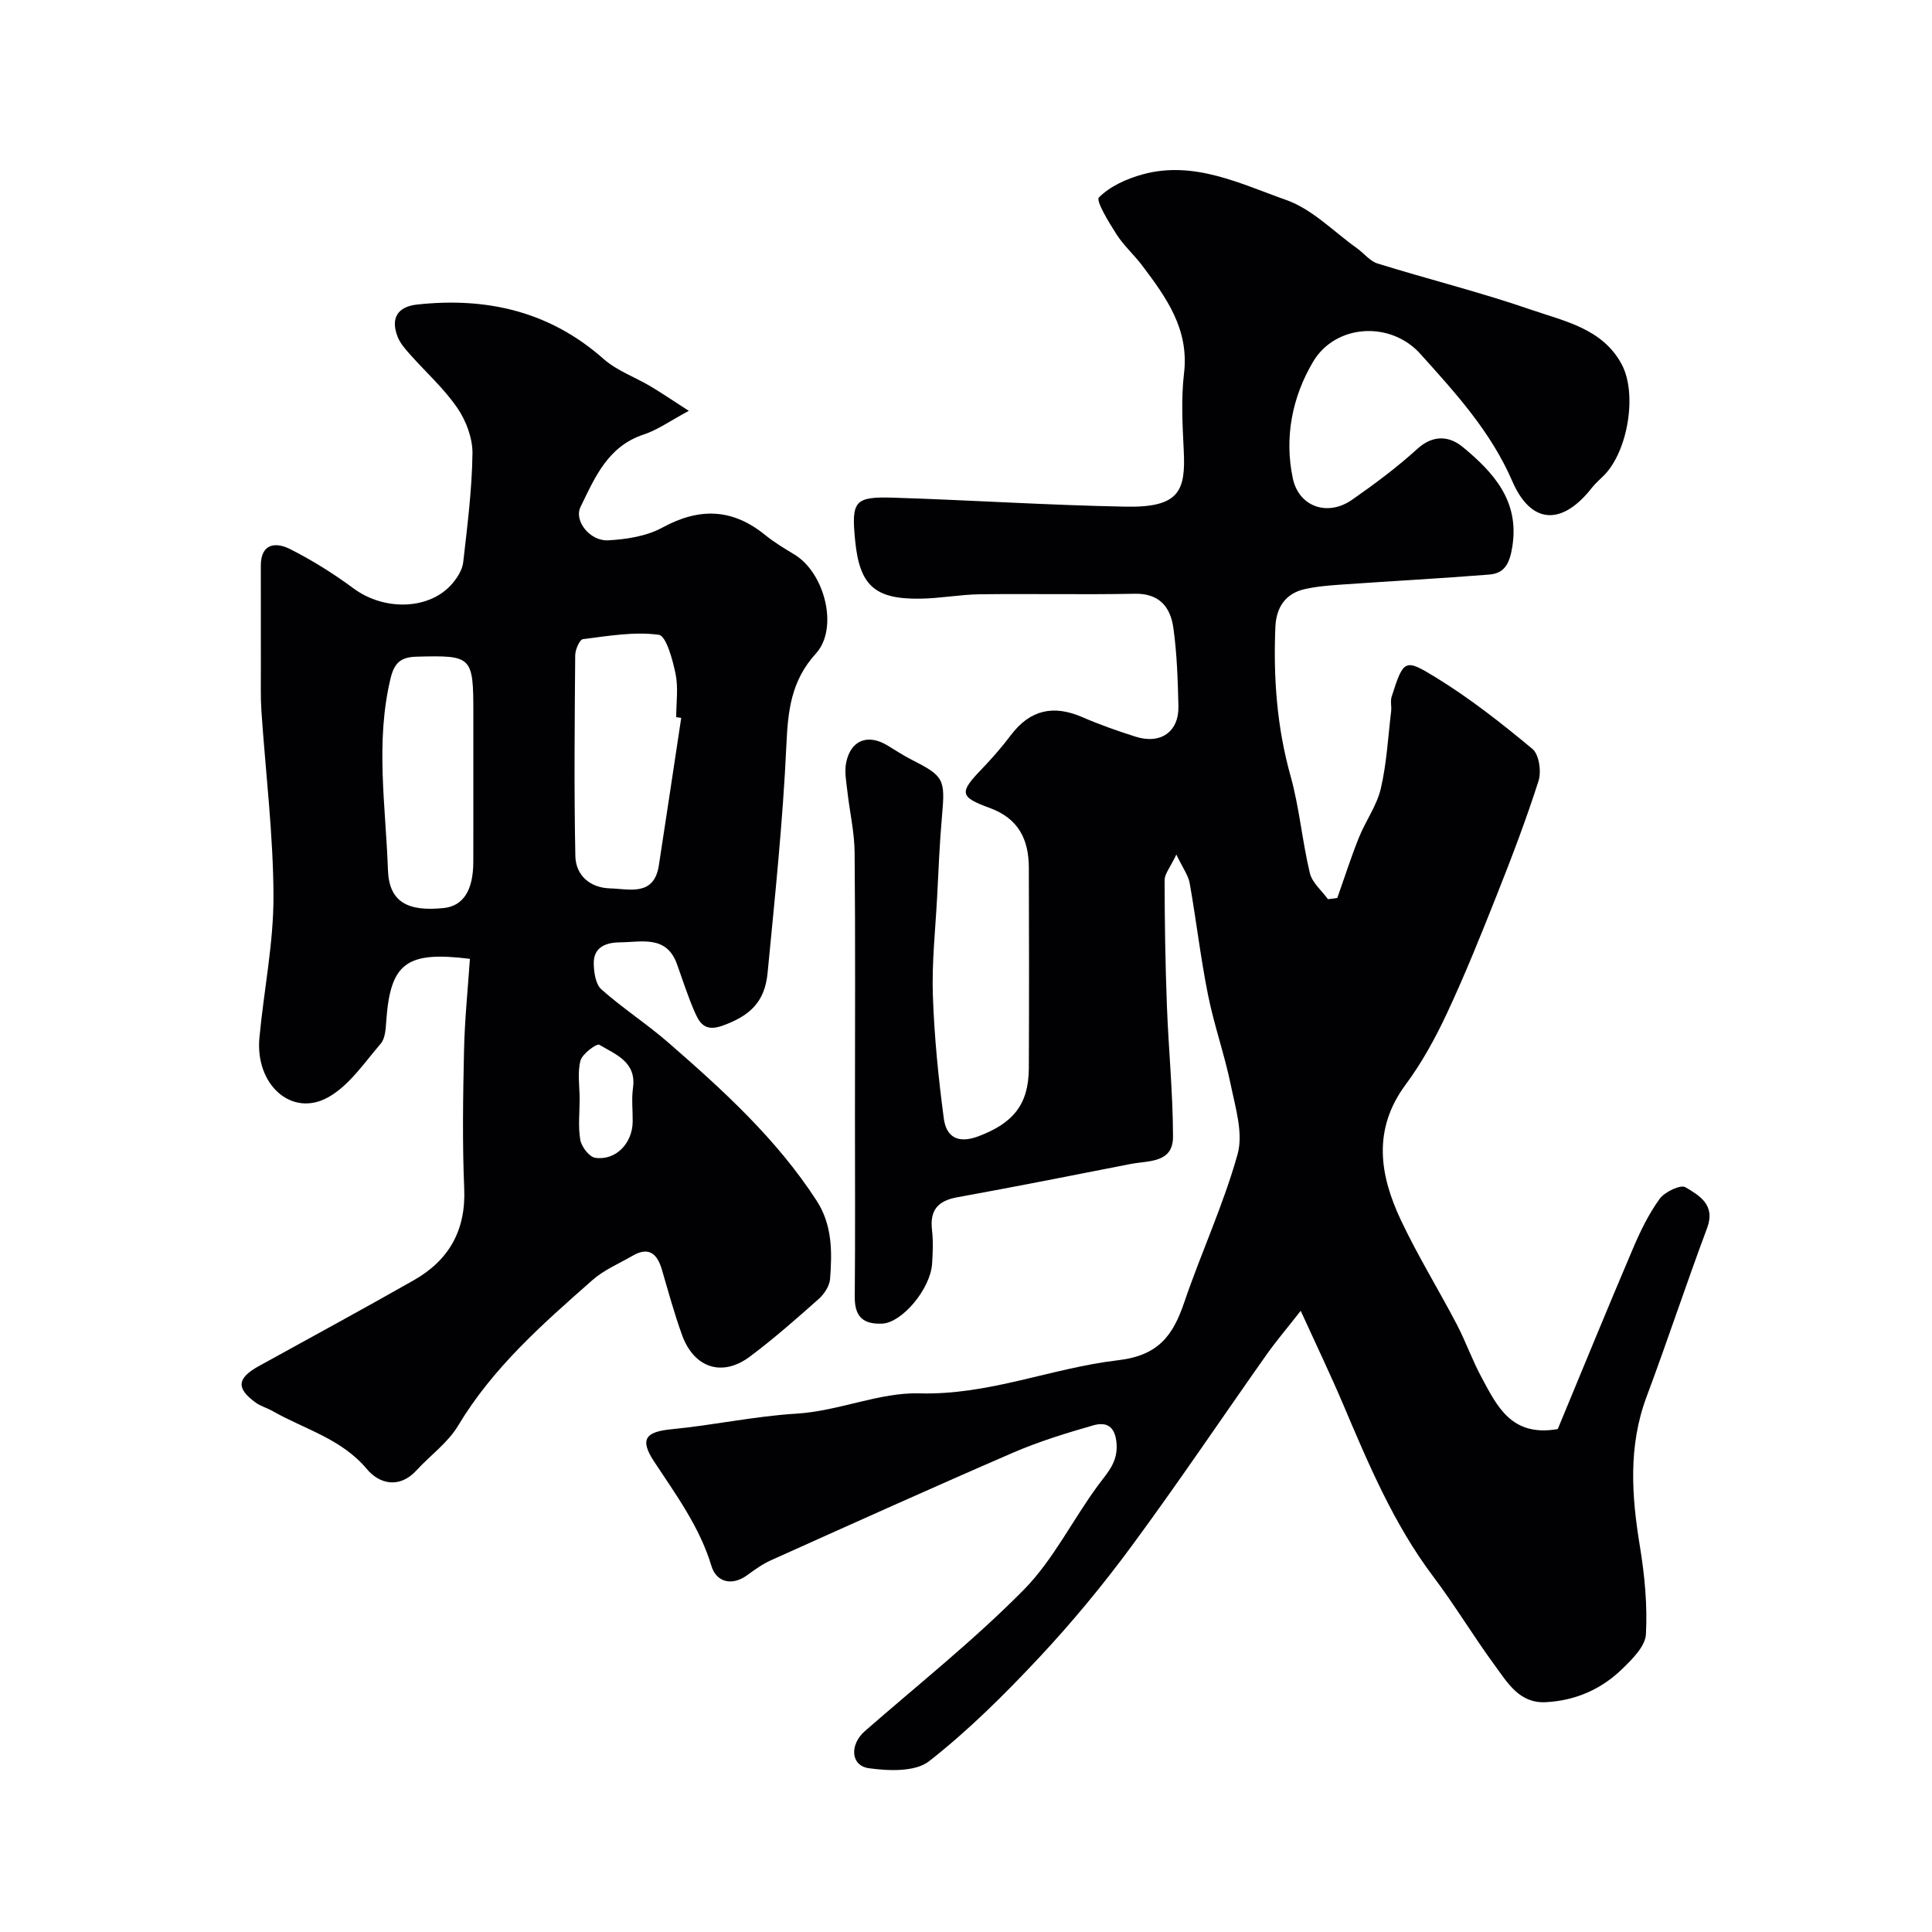
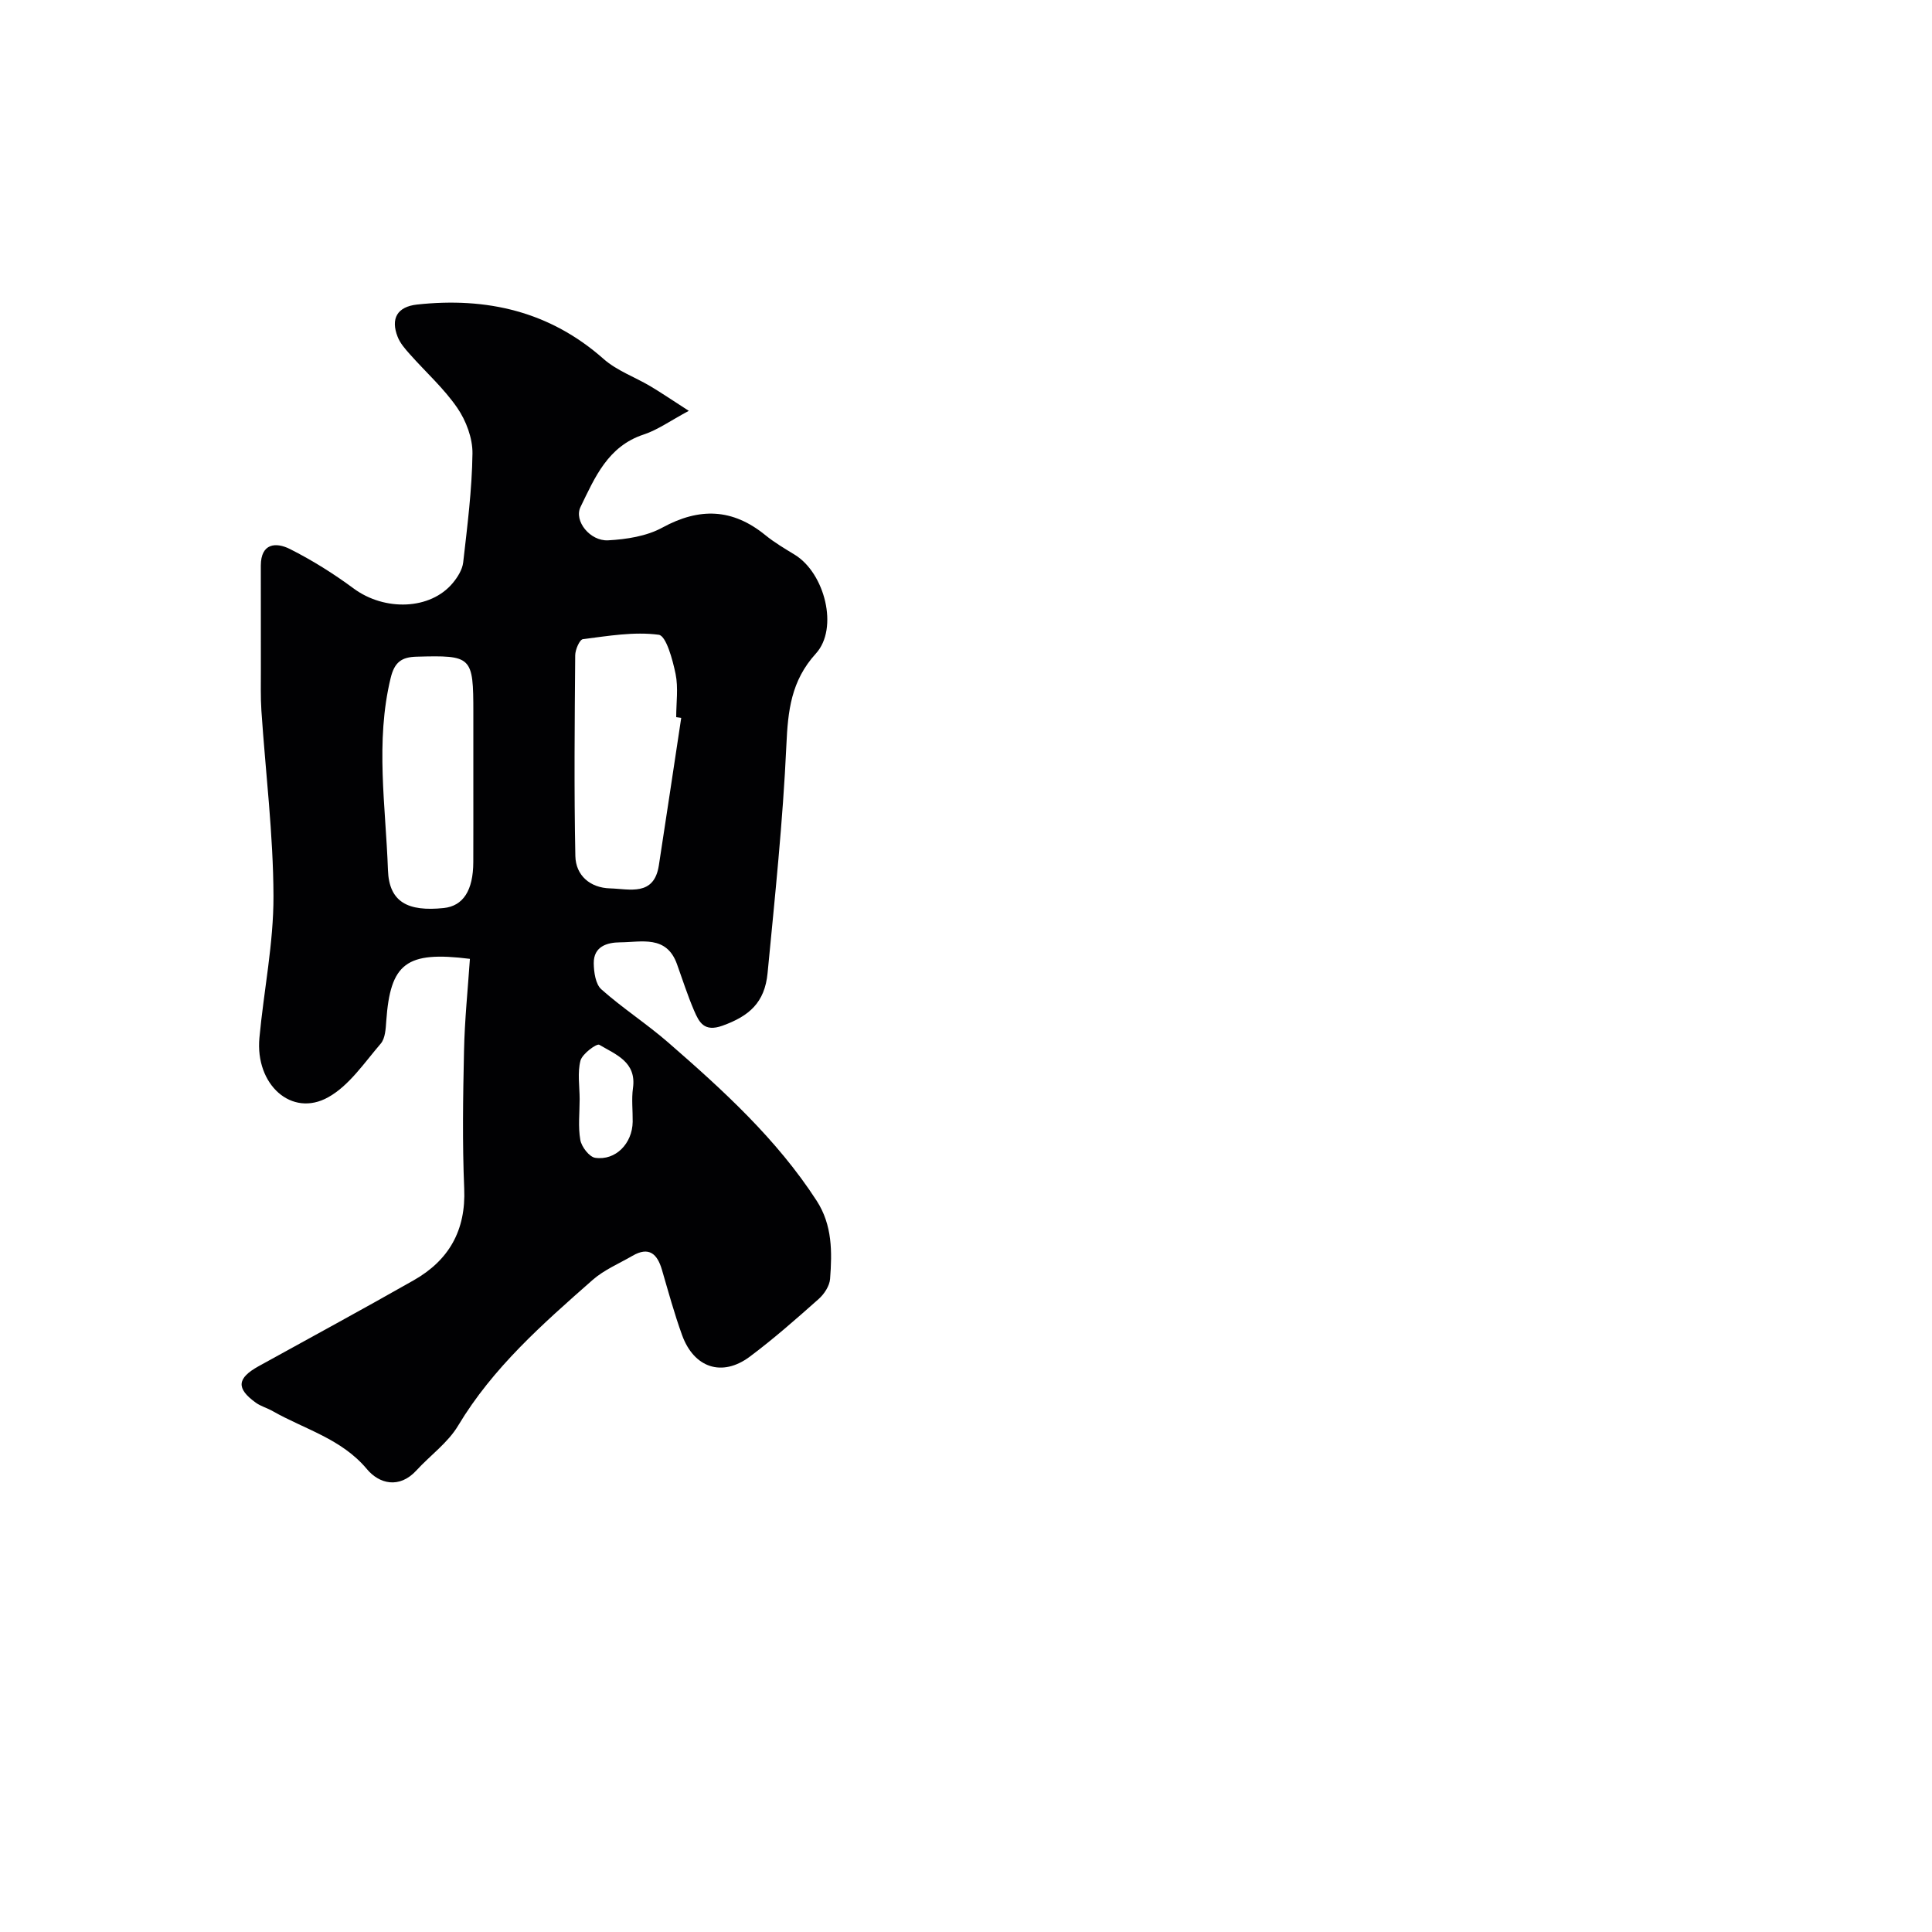
<svg xmlns="http://www.w3.org/2000/svg" enable-background="new 0 0 400 400" viewBox="0 0 400 400">
  <g fill="#010103">
-     <path d="m243.55 176.92c-1.28 2.7-2.43 4-2.43 5.31.01 8.63.15 17.26.47 25.89.34 9.08 1.25 18.14 1.27 27.22.01 5.53-5.12 4.93-8.78 5.65-11.96 2.35-23.92 4.72-35.92 6.9-4.02.73-5.67 2.69-5.2 6.77.27 2.3.17 4.67.02 6.99-.36 5.3-6.28 12.21-10.31 12.39-3.99.18-5.74-1.46-5.7-5.55.11-12.66.04-25.33.04-38 0-18 .1-36-.07-54-.04-4.22-1.03-8.43-1.5-12.66-.22-1.96-.63-4.02-.26-5.89.92-4.67 4.44-6.06 8.48-3.65 1.68 1 3.31 2.1 5.05 2.98 6.74 3.42 7.01 4.04 6.32 11.7-.5 5.59-.72 11.2-1.01 16.8-.36 6.77-1.11 13.55-.88 20.3.29 8.53 1.14 17.06 2.27 25.53.5 3.73 2.86 5.27 7.13 3.67 7.17-2.7 10.43-6.54 10.47-14.1.06-13.83.05-27.66 0-41.5-.02-5.86-2.1-10.22-8.19-12.43-6.21-2.25-6.17-3.22-1.62-7.95 2.16-2.25 4.23-4.62 6.11-7.11 3.98-5.26 8.82-6.29 14.78-3.7 3.57 1.55 7.27 2.85 10.98 4.03 5.22 1.67 9.04-1 8.91-6.33-.13-5.43-.3-10.89-1.06-16.26-.6-4.21-2.88-7.09-7.95-6.99-10.7.21-21.4-.03-32.1.11-4.1.05-8.2.85-12.3.91-9.52.14-12.62-2.74-13.53-12.12-.79-8.11-.13-9.05 7.98-8.79 16.04.51 32.07 1.56 48.11 1.86 11.14.21 12.36-3.38 11.95-11.65-.26-5.32-.56-10.72.06-15.98 1.08-9.12-3.68-15.68-8.64-22.27-1.68-2.23-3.83-4.13-5.32-6.46-1.59-2.48-4.34-6.97-3.66-7.66 2.32-2.33 5.79-3.89 9.09-4.79 10.63-2.9 20.23 1.98 29.73 5.33 5.36 1.9 9.76 6.52 14.57 9.95 1.46 1.04 2.7 2.69 4.31 3.19 10.56 3.28 21.33 5.95 31.77 9.56 6.92 2.39 14.78 3.9 18.75 11.28 3.31 6.15 1.27 18.05-3.65 23.02-.82.83-1.73 1.59-2.45 2.5-6.19 7.95-12.62 7.75-16.54-1.3-4.46-10.29-11.7-18.2-19.03-26.35-6.19-6.89-17.6-6.19-22.23 1.66-4.3 7.28-5.97 15.64-4.18 24.09 1.25 5.93 7.22 7.97 12.26 4.46 4.69-3.27 9.32-6.72 13.54-10.56 3.3-3 6.66-2.62 9.37-.39 6.34 5.24 11.78 11.14 10.29 20.58-.5 3.15-1.38 5.57-4.7 5.84-10.17.81-20.36 1.36-30.53 2.07-2.6.18-5.22.38-7.75.95-4.09.92-5.93 3.88-6.09 7.9-.43 10.41.31 20.66 3.15 30.81 1.83 6.55 2.4 13.45 3.99 20.08.47 1.99 2.46 3.62 3.75 5.41.64-.08 1.29-.17 1.93-.25 1.48-4.17 2.82-8.39 4.47-12.49 1.38-3.45 3.71-6.61 4.54-10.16 1.22-5.22 1.5-10.67 2.14-16.02.12-.99-.19-2.07.1-2.99 2.47-7.76 2.73-7.94 9.08-4.05 7.08 4.33 13.68 9.53 20.08 14.85 1.37 1.14 1.88 4.69 1.25 6.64-2.57 8.04-5.59 15.95-8.71 23.8-3.23 8.15-6.51 16.3-10.22 24.24-2.41 5.16-5.2 10.26-8.58 14.82-6.89 9.31-5.39 18.72-.96 28.1 3.47 7.34 7.76 14.3 11.53 21.5 1.89 3.61 3.24 7.5 5.18 11.07 3.19 5.9 6.15 12.33 15.75 10.64 4.95-11.93 10.16-24.68 15.56-37.36 1.52-3.58 3.26-7.17 5.53-10.3 1.05-1.45 4.34-3.01 5.35-2.4 2.86 1.71 6.28 3.63 4.48 8.44-4.33 11.58-8.2 23.34-12.53 34.92-3.83 10.25-3.11 20.53-1.38 31.02.98 5.99 1.57 12.16 1.24 18.19-.14 2.49-2.84 5.14-4.91 7.16-4.34 4.22-9.72 6.57-15.83 6.88-5.46.28-7.91-4.03-10.55-7.62-4.41-6.01-8.26-12.44-12.74-18.39-8.23-10.92-13.43-23.35-18.71-35.78-2.54-5.97-5.35-11.83-8.73-19.24-2.9 3.7-5.11 6.3-7.08 9.08-9.31 13.19-18.32 26.6-27.9 39.59-5.93 8.05-12.34 15.81-19.17 23.11-7.13 7.62-14.6 15.05-22.79 21.47-2.86 2.24-8.38 2.02-12.48 1.45-3.8-.53-3.99-4.91-.82-7.68 11.04-9.65 22.58-18.81 32.86-29.22 6.15-6.23 10.16-14.54 15.44-21.69 1.98-2.68 4.11-4.79 3.81-8.64-.28-3.61-2.11-4.54-4.84-3.75-5.6 1.61-11.22 3.33-16.56 5.64-16.76 7.25-33.41 14.77-50.07 22.25-1.74.78-3.36 1.91-4.91 3.06-3.3 2.46-6.51 1.42-7.48-1.8-2.46-8.15-7.33-14.74-11.89-21.67-3.08-4.68-1.71-6.17 3.69-6.69 8.62-.83 17.16-2.7 25.79-3.22 8.73-.53 17.18-4.43 25.41-4.2 14.47.41 27.4-5.25 41.14-6.85 8.44-.99 11.4-5.14 13.74-12 3.5-10.29 8.13-20.23 11.04-30.67 1.2-4.31-.43-9.58-1.4-14.29-1.29-6.3-3.47-12.41-4.73-18.72-1.54-7.66-2.43-15.46-3.8-23.16-.31-1.61-1.43-3.09-2.75-5.87z" />
    <path d="m97.29 198.52c-13.23-1.66-16.47.92-17.32 12.88-.11 1.6-.21 3.58-1.14 4.67-3.39 3.94-6.52 8.67-10.87 11.1-7.57 4.24-15.16-2.6-14.25-12.32.91-9.79 2.94-19.55 2.91-29.32-.04-12.8-1.64-25.59-2.5-38.38-.19-2.82-.1-5.66-.11-8.49-.01-7.19-.02-14.38-.01-21.57.01-4.62 3.11-4.89 6.03-3.42 4.61 2.32 9.04 5.1 13.19 8.17 6.41 4.73 15.87 4.46 20.52-1.13 1.01-1.21 1.99-2.78 2.16-4.28.85-7.49 1.82-15.01 1.92-22.54.04-3.17-1.32-6.79-3.14-9.44-2.78-4.05-6.54-7.41-9.83-11.12-.97-1.09-2-2.26-2.52-3.59-1.49-3.79-.09-6.24 4.03-6.69 14.39-1.56 27.44 1.39 38.61 11.27 2.75 2.43 6.48 3.74 9.71 5.66 2.22 1.32 4.35 2.78 7.93 5.08-3.86 2.07-6.45 3.95-9.34 4.9-7.43 2.44-10.12 8.92-13.08 15-1.41 2.9 1.99 7.11 5.71 6.91 3.81-.21 7.97-.85 11.24-2.64 7.68-4.19 14.53-3.96 21.31 1.56 1.89 1.54 4.02 2.79 6.11 4.07 6.2 3.81 9.12 15.22 4.36 20.45-5.14 5.65-5.79 11.84-6.11 18.99-.72 15.75-2.38 31.46-3.89 47.16-.59 6.15-3.84 8.92-9.34 10.9-3.81 1.37-4.84-.72-5.89-3.16-1.34-3.13-2.38-6.39-3.53-9.59-2.17-6.05-7.33-4.54-11.77-4.51-2.74.02-5.49.87-5.46 4.32.02 1.85.37 4.34 1.57 5.41 4.4 3.91 9.4 7.14 13.84 11 11.35 9.87 22.46 19.99 30.74 32.77 3.27 5.05 3.2 10.61 2.78 16.18-.11 1.46-1.22 3.15-2.37 4.17-4.64 4.12-9.31 8.24-14.28 11.95-5.71 4.25-11.54 2.31-14-4.5-1.6-4.42-2.84-8.98-4.16-13.5-.97-3.31-2.69-4.89-6.1-2.9-2.79 1.62-5.89 2.91-8.27 5.01-10.31 9.08-20.63 18.13-27.84 30.17-2.12 3.54-5.77 6.14-8.62 9.25-3.56 3.88-7.73 2.76-10.24-.25-5.28-6.32-12.9-8.25-19.52-12.02-1.13-.65-2.46-1-3.5-1.75-4.11-2.96-3.91-5.07.62-7.57 10.7-5.91 21.45-11.73 32.07-17.77 7.27-4.13 10.83-10.31 10.46-18.98-.4-9.48-.25-19-.04-28.49.13-6.41.79-12.77 1.22-19.08zm43.75-49.89c-.35-.05-.7-.1-1.04-.15 0-3 .46-6.09-.13-8.96-.61-2.95-1.95-7.9-3.49-8.1-5.11-.68-10.47.25-15.69.91-.69.09-1.59 2.17-1.6 3.34-.11 13.85-.25 27.7.03 41.55.08 4.04 3.07 6.6 7.19 6.71 4.02.11 9.1 1.71 10.1-4.77 1.57-10.18 3.09-20.36 4.63-30.53zm-43.04 13.88c0-4.98 0-9.97 0-14.95 0-11.7-.27-11.91-11.76-11.6-3.12.08-4.57 1.15-5.36 4.42-3.21 13.23-1.02 26.52-.56 39.74.23 6.72 4.19 8.64 11.54 7.88 4.03-.42 6.12-3.64 6.13-9.54.02-5.32.01-10.64.01-15.95zm22.01 65.04c0 2.83-.35 5.73.14 8.47.25 1.42 1.86 3.51 3.08 3.69 4.24.62 7.69-2.97 7.76-7.44.03-2.33-.26-4.7.06-6.99.77-5.45-3.6-6.96-6.97-8.97-.53-.32-3.52 1.86-3.9 3.28-.65 2.5-.18 5.29-.17 7.96z" />
  </g>
</svg>